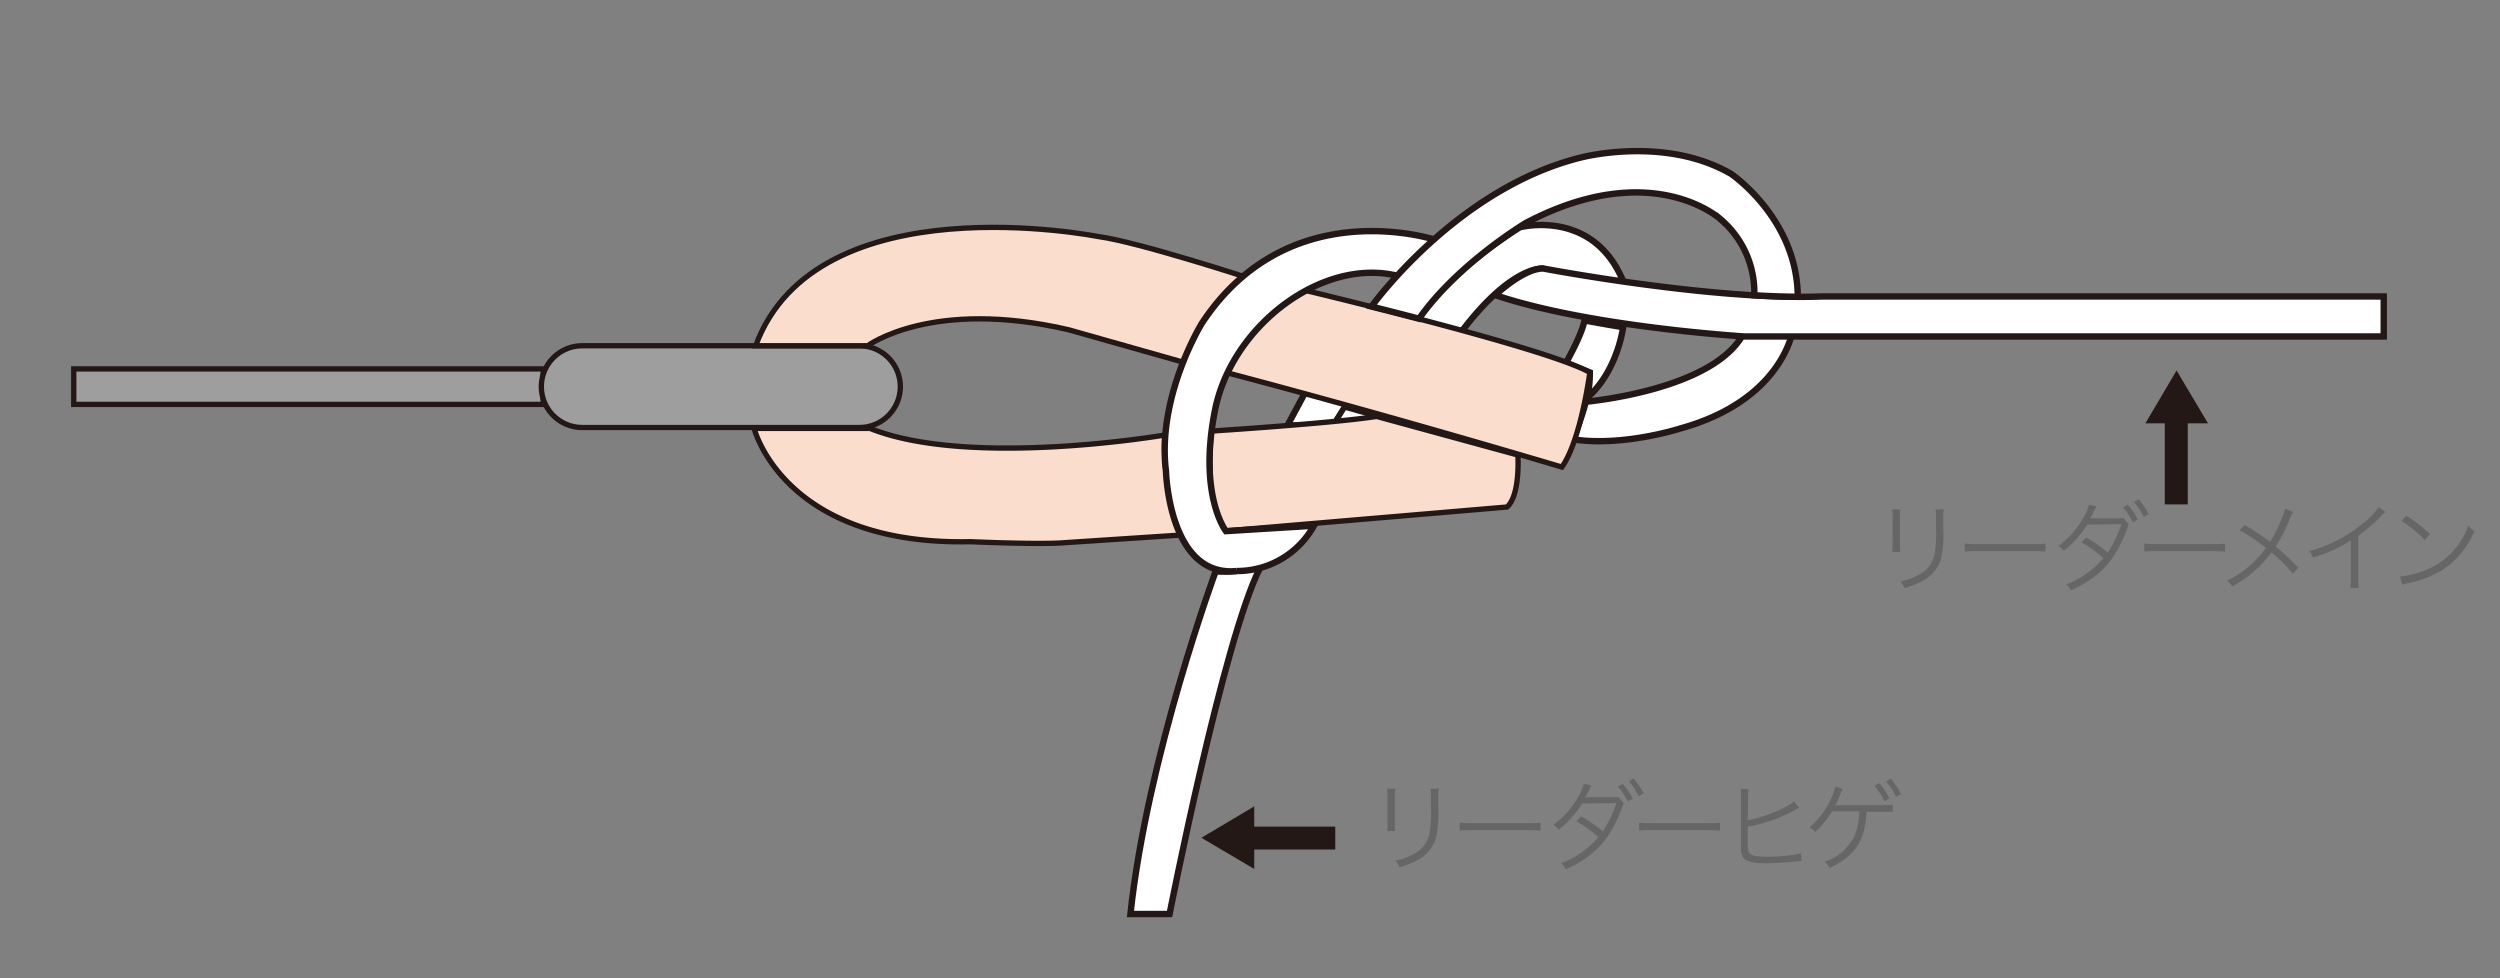
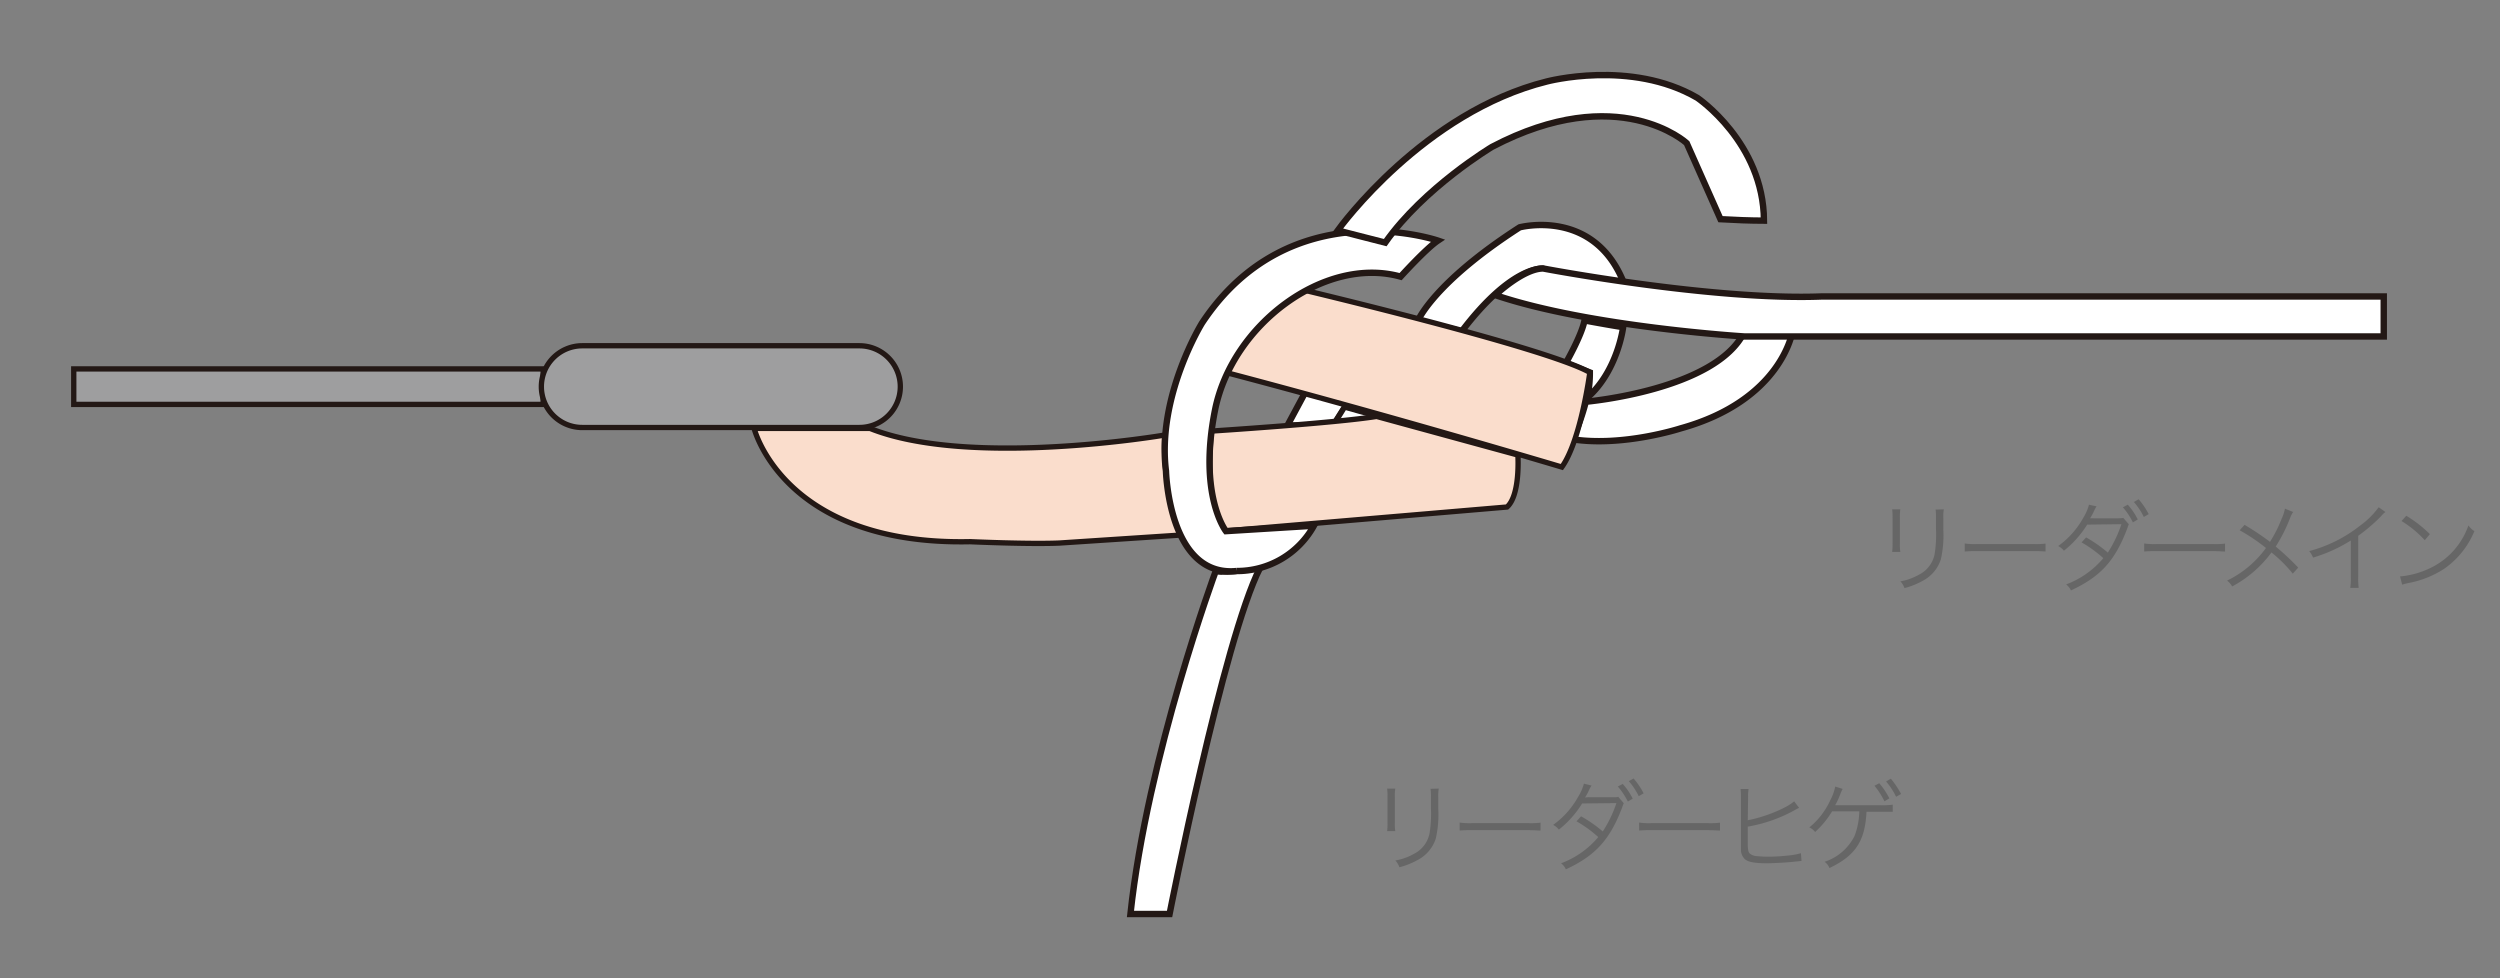
<svg xmlns="http://www.w3.org/2000/svg" viewBox="0 0 460 180">
  <rect x="0" y="0" width="460" height="180" fill="#808080" stroke="none" />
  <defs>
    <style>.cls-2{fill:#9e9e9f}.cls-2,.cls-3,.cls-5{stroke:#231815}.cls-2,.cls-5{stroke-width:.98px}.cls-3{fill:#fff;stroke-width:1.18px}.cls-5{fill:#faddcc}</style>
  </defs>
  <g id="図">
-     <path d="M402.55 77.89h3.72l-5.78-9.72-5.74 9.72h3.57v14.92h4.23zm-171.77 74.2v-3.72l-9.72 5.78 9.72 5.74v-3.57h14.91v-4.23z" fill="#231815" />
    <path class="cls-2" d="M13.57 67.88h86.37v6.53H13.57z" />
    <path class="cls-2" d="M165.66 71.15a7.52 7.52 0 01-7.53 7.51h-51a7.52 7.52 0 01-7.52-7.51 7.53 7.53 0 017.52-7.53h51a7.53 7.53 0 017.53 7.53z" />
    <path class="cls-3" d="M260.9 59s2.92-7 18.72-17.17c0 0 13.89-3.68 19.29 10.55 0 0-9.08-.74-15-2.94 0 0-5.64-.74-14.95 11.52zm27.21 7.81s2.95-5.15 3.44-7.85c0 0 5.4 1 7.11 1.23 0 0-1 8.09-6.62 13a21.32 21.32 0 00.49-4.66zm-47.58 4.7l7.85 1.95-2.94 4.63-8.58.25 3.67-6.83z" />
    <path d="M247.41 74.9l6.13 1.72s-5.64 1.23-8.1 1.47z" fill="#fff" stroke-width=".98" stroke="#231815" />
    <path class="cls-3" d="M291.79 73.92s24-2.11 29.19-12.9h8.82s-1.95 12.65-20.59 17.81c0 0-10.55 3.43-19.87 2a41.12 41.12 0 002.45-6.91z" />
    <path class="cls-5" d="M237.85 52.88s46.58 11 54.68 15.65c0 0-1.64 12.5-5.15 17.41 0 0-32.6-9.76-63.51-17.85 0 0 4.67-10.79 13.98-15.21zm-14.97 26.44s22.81-1.47 30.41-2.7l26 7.11s.49 7.36-2 9.56l-52 4.42s-3.63-1.96-2.41-18.39zm-84.12-.49s5.39 21.58 39.73 20.84c0 0 10.79.49 16.43.25l22.32-1.47a48.16 48.16 0 01-2.94-18.4s-35.81 6.14-54.21-1.22z" />
    <path class="cls-3" d="M223.7 105.07s-12.59 34.09-15.7 63.11h7.2s9.89-50.36 16.67-63.76c0 0-6.13 1.14-8.17.65z" />
-     <path class="cls-5" d="M230.24 51.32s-20.85-6.83-28.2-7.8c0 0-51.76-10.31-63 20.1h20.61s11.77-8.81 37-2.94l22.81 6.46S224.6 56 230.24 51.32z" />
    <path class="cls-3" d="M241.76 96.73l-16.19 1s-5.14-6.62-2-22.31S243.73 47 257.71 50.9c0 0 4.66-5.15 6.87-6.63 0 0-27.23-9.34-43.42 15.19 0 0-8.34 13.49-6.62 27.22 0 0 .49 19.61 13 18.39a16.19 16.19 0 0014.22-8.34zm42.18-47.33s31.12 5.93 51.26 5.15h103.41v7.36H321s-28.48-1.73-45.86-7.61c-.02 0 5.13-4.9 8.8-4.9z" />
-     <path class="cls-3" d="M316.57 40.33a17.65 17.65 0 016.22 14c2.73.16 5.41.26 8 .27-.08-14.36-12.26-22.6-12.26-22.6-12.26-7.13-27.72-3-27.72-3-22.57 5.63-37.92 26.67-38.45 27.4 2.74.69 5.7 1.45 8.74 2.24 7.14-10.15 19.66-17.62 19.66-17.62 23.29-12.22 35.81-.69 35.81-.69z" />
+     <path class="cls-3" d="M316.57 40.33c2.73.16 5.41.26 8 .27-.08-14.36-12.26-22.6-12.26-22.6-12.26-7.13-27.72-3-27.72-3-22.57 5.63-37.92 26.67-38.45 27.4 2.74.69 5.7 1.45 8.74 2.24 7.14-10.15 19.66-17.62 19.66-17.62 23.29-12.22 35.81-.69 35.81-.69z" />
    <path d="M349.66 93.72a9 9 0 00-.08 1.5v4.84a8.69 8.69 0 00.08 1.5h-1.5a11.76 11.76 0 00.07-1.52v-4.8a11.45 11.45 0 00-.07-1.52zm8 0a8.32 8.32 0 00-.09 1.57v2.13a20.07 20.07 0 01-.45 5.49 6.81 6.81 0 01-3.42 4 13.89 13.89 0 01-3.28 1.3 3.32 3.32 0 00-.75-1.24 10.46 10.46 0 003.42-1.23 5.37 5.37 0 002.88-3.79 22.4 22.4 0 00.25-4.6v-2a10.74 10.74 0 00-.07-1.59zm3.85 6.28a12.72 12.72 0 002.24.11h10.46a14.29 14.29 0 002.17-.09v1.46a21.79 21.79 0 00-2.19-.07h-10.44a21 21 0 00-2.24.07zm24.26-6.83a4.09 4.09 0 00-.27.45q-.06.1-.36.75c-.18.35-.38.69-.56 1a5.38 5.38 0 01.67 0h4.34a7.12 7.12 0 001.1-.07l1 1.15a2.25 2.25 0 01-.09.26l-.09.25-.09.27c-2.27 6-4.95 8.89-10.37 11.41a3.06 3.06 0 00-.88-1.11 16.34 16.34 0 006.84-4.83 22.88 22.88 0 00-4-2.9l.83-.92a24.78 24.78 0 014 2.8 22.77 22.77 0 002.5-5.23l-6.3.08a18.6 18.6 0 01-4.28 4.8 3.19 3.19 0 00-1.05-.86 15.85 15.85 0 004.59-5.15 9.17 9.17 0 001.07-2.45zm5.74-.31a12.2 12.2 0 011.84 2.72l-.9.54a12.23 12.23 0 00-1.84-2.77zm2-1a13.9 13.9 0 011.85 2.74l-.9.52a12 12 0 00-1.83-2.75zm1.02 8.14a12.79 12.79 0 002.24.11h10.46a14.54 14.54 0 002.18-.09v1.46c-.58 0-1-.07-2.2-.07h-10.44a21 21 0 00-2.24.07zm27.41-5.79a4.79 4.79 0 00-.56 1.1 29.69 29.69 0 01-2.65 5.26 45.43 45.43 0 014.14 3.87l-1 1.11a25.62 25.62 0 00-3.92-3.9 21.5 21.5 0 01-7.24 6.26 3.26 3.26 0 00-.93-1.08 19.16 19.16 0 007.16-6 34 34 0 00-4.84-3.26l.9-1a51.5 51.5 0 014.68 3.13 24.28 24.28 0 002.12-4.2 7.67 7.67 0 00.63-1.91zm16.98 0a4.32 4.32 0 00-.79.76 32.21 32.21 0 01-4.22 3.62v7.67a12.32 12.32 0 00.09 1.91h-1.56a9.45 9.45 0 00.11-1.88v-6.84a28 28 0 01-6.95 3.15 4.43 4.43 0 00-.71-1.2 25.55 25.55 0 009.35-4.67 15.35 15.35 0 003.44-3.4zm2.69 11.85a15.75 15.75 0 005.24-1.39 13.61 13.61 0 007.34-8 3.67 3.67 0 001.1 1.06 15.79 15.79 0 01-5.49 6.88 18.06 18.06 0 01-6.72 2.68c-.48.11-.63.15-1.08.29zm1.15-11.16a23.21 23.21 0 014.34 3.38l-.94 1.12a19.58 19.58 0 00-4.28-3.53zm-186.03 50.2a8.85 8.85 0 00-.08 1.49v4.85a8.55 8.55 0 00.08 1.49h-1.5a10 10 0 00.07-1.51v-4.81a9.8 9.8 0 00-.07-1.51zm8 0a8.18 8.18 0 00-.09 1.57v2.12a20 20 0 01-.45 5.49 6.8 6.8 0 01-3.42 4 14.34 14.34 0 01-3.28 1.3 3.28 3.28 0 00-.75-1.25 10.48 10.48 0 003.42-1.22 5.38 5.38 0 002.88-3.8 22.28 22.28 0 00.25-4.59v-2a10.66 10.66 0 00-.07-1.58zm3.85 6.25a12.72 12.72 0 002.24.11h10.46a14.54 14.54 0 002.18-.09v1.45c-.58 0-1-.07-2.2-.07h-10.44a21 21 0 00-2.24.07zm24.26-6.81c-.14.22-.18.29-.27.45s-.16.33-.36.76-.38.68-.56 1a3.7 3.7 0 01.67-.06h4.34c.65 0 .83 0 1.1-.07l1 1.15c0 .12-.07.21-.09.25l-.09.25-.09.27c-2.27 6-4.95 8.9-10.37 11.42a3.09 3.09 0 00-.88-1.12 16.32 16.32 0 006.84-4.82 22.88 22.88 0 00-4-2.9l.83-.92a24.09 24.09 0 014 2.79 22.93 22.93 0 002.51-5.22l-6.31.07a18.48 18.48 0 01-4.28 4.81 3.23 3.23 0 00-1.05-.87 15.75 15.75 0 004.59-5.15 9.14 9.14 0 001.07-2.44zm5.74-.3a12.14 12.14 0 011.84 2.71l-.9.54a12.7 12.7 0 00-1.84-2.77zm2-1a13.84 13.84 0 011.85 2.73l-.9.53a12.23 12.23 0 00-1.83-2.76zm1.02 8.11a12.79 12.79 0 002.24.11h10.46a14.54 14.54 0 002.18-.09v1.45c-.58 0-1-.07-2.2-.07h-10.44a21 21 0 00-2.24.07zm19.99-.43c3-.53 7.16-2.22 8.53-3.48l.92 1.21a5.52 5.52 0 00-.77.39 27.3 27.3 0 01-8.68 3.06v2.63a.28.28 0 010 .11v.22c0 1.26.07 1.67.38 2a2.29 2.29 0 001.37.47 19.34 19.34 0 002.12.1 35.32 35.32 0 004.12-.28 12.3 12.3 0 001.79-.36l.11 1.42-1.7.18c-1.15.12-3.53.25-4.77.25-2.12 0-3.31-.22-3.94-.74a2.4 2.4 0 01-.74-1.73v-9.7a10 10 0 00-.07-1.5h1.48a8.58 8.58 0 00-.09 1.52zm21.85-1.64c-.25 5.45-2 8.14-6.82 10.44a2.68 2.68 0 00-.89-1.15 9.42 9.42 0 005.53-4.81 13.38 13.38 0 00.85-4.48h-5a17 17 0 01-3.13 3.81 2.68 2.68 0 00-1.07-.84 13.82 13.82 0 003.86-5 9.2 9.2 0 00.91-2.52l1.37.43a8.1 8.1 0 00-.45 1 13.77 13.77 0 01-.93 2h8.38a14.33 14.33 0 002.21-.1v1.31h-4.84zm2.34-5.17a13.7 13.7 0 011.86 2.79l-.9.54a14.28 14.28 0 00-1.84-2.86zm2.14-.83a17 17 0 011.88 2.81l-.92.52a12.84 12.84 0 00-1.84-2.82z" fill="#666" />
  </g>
</svg>